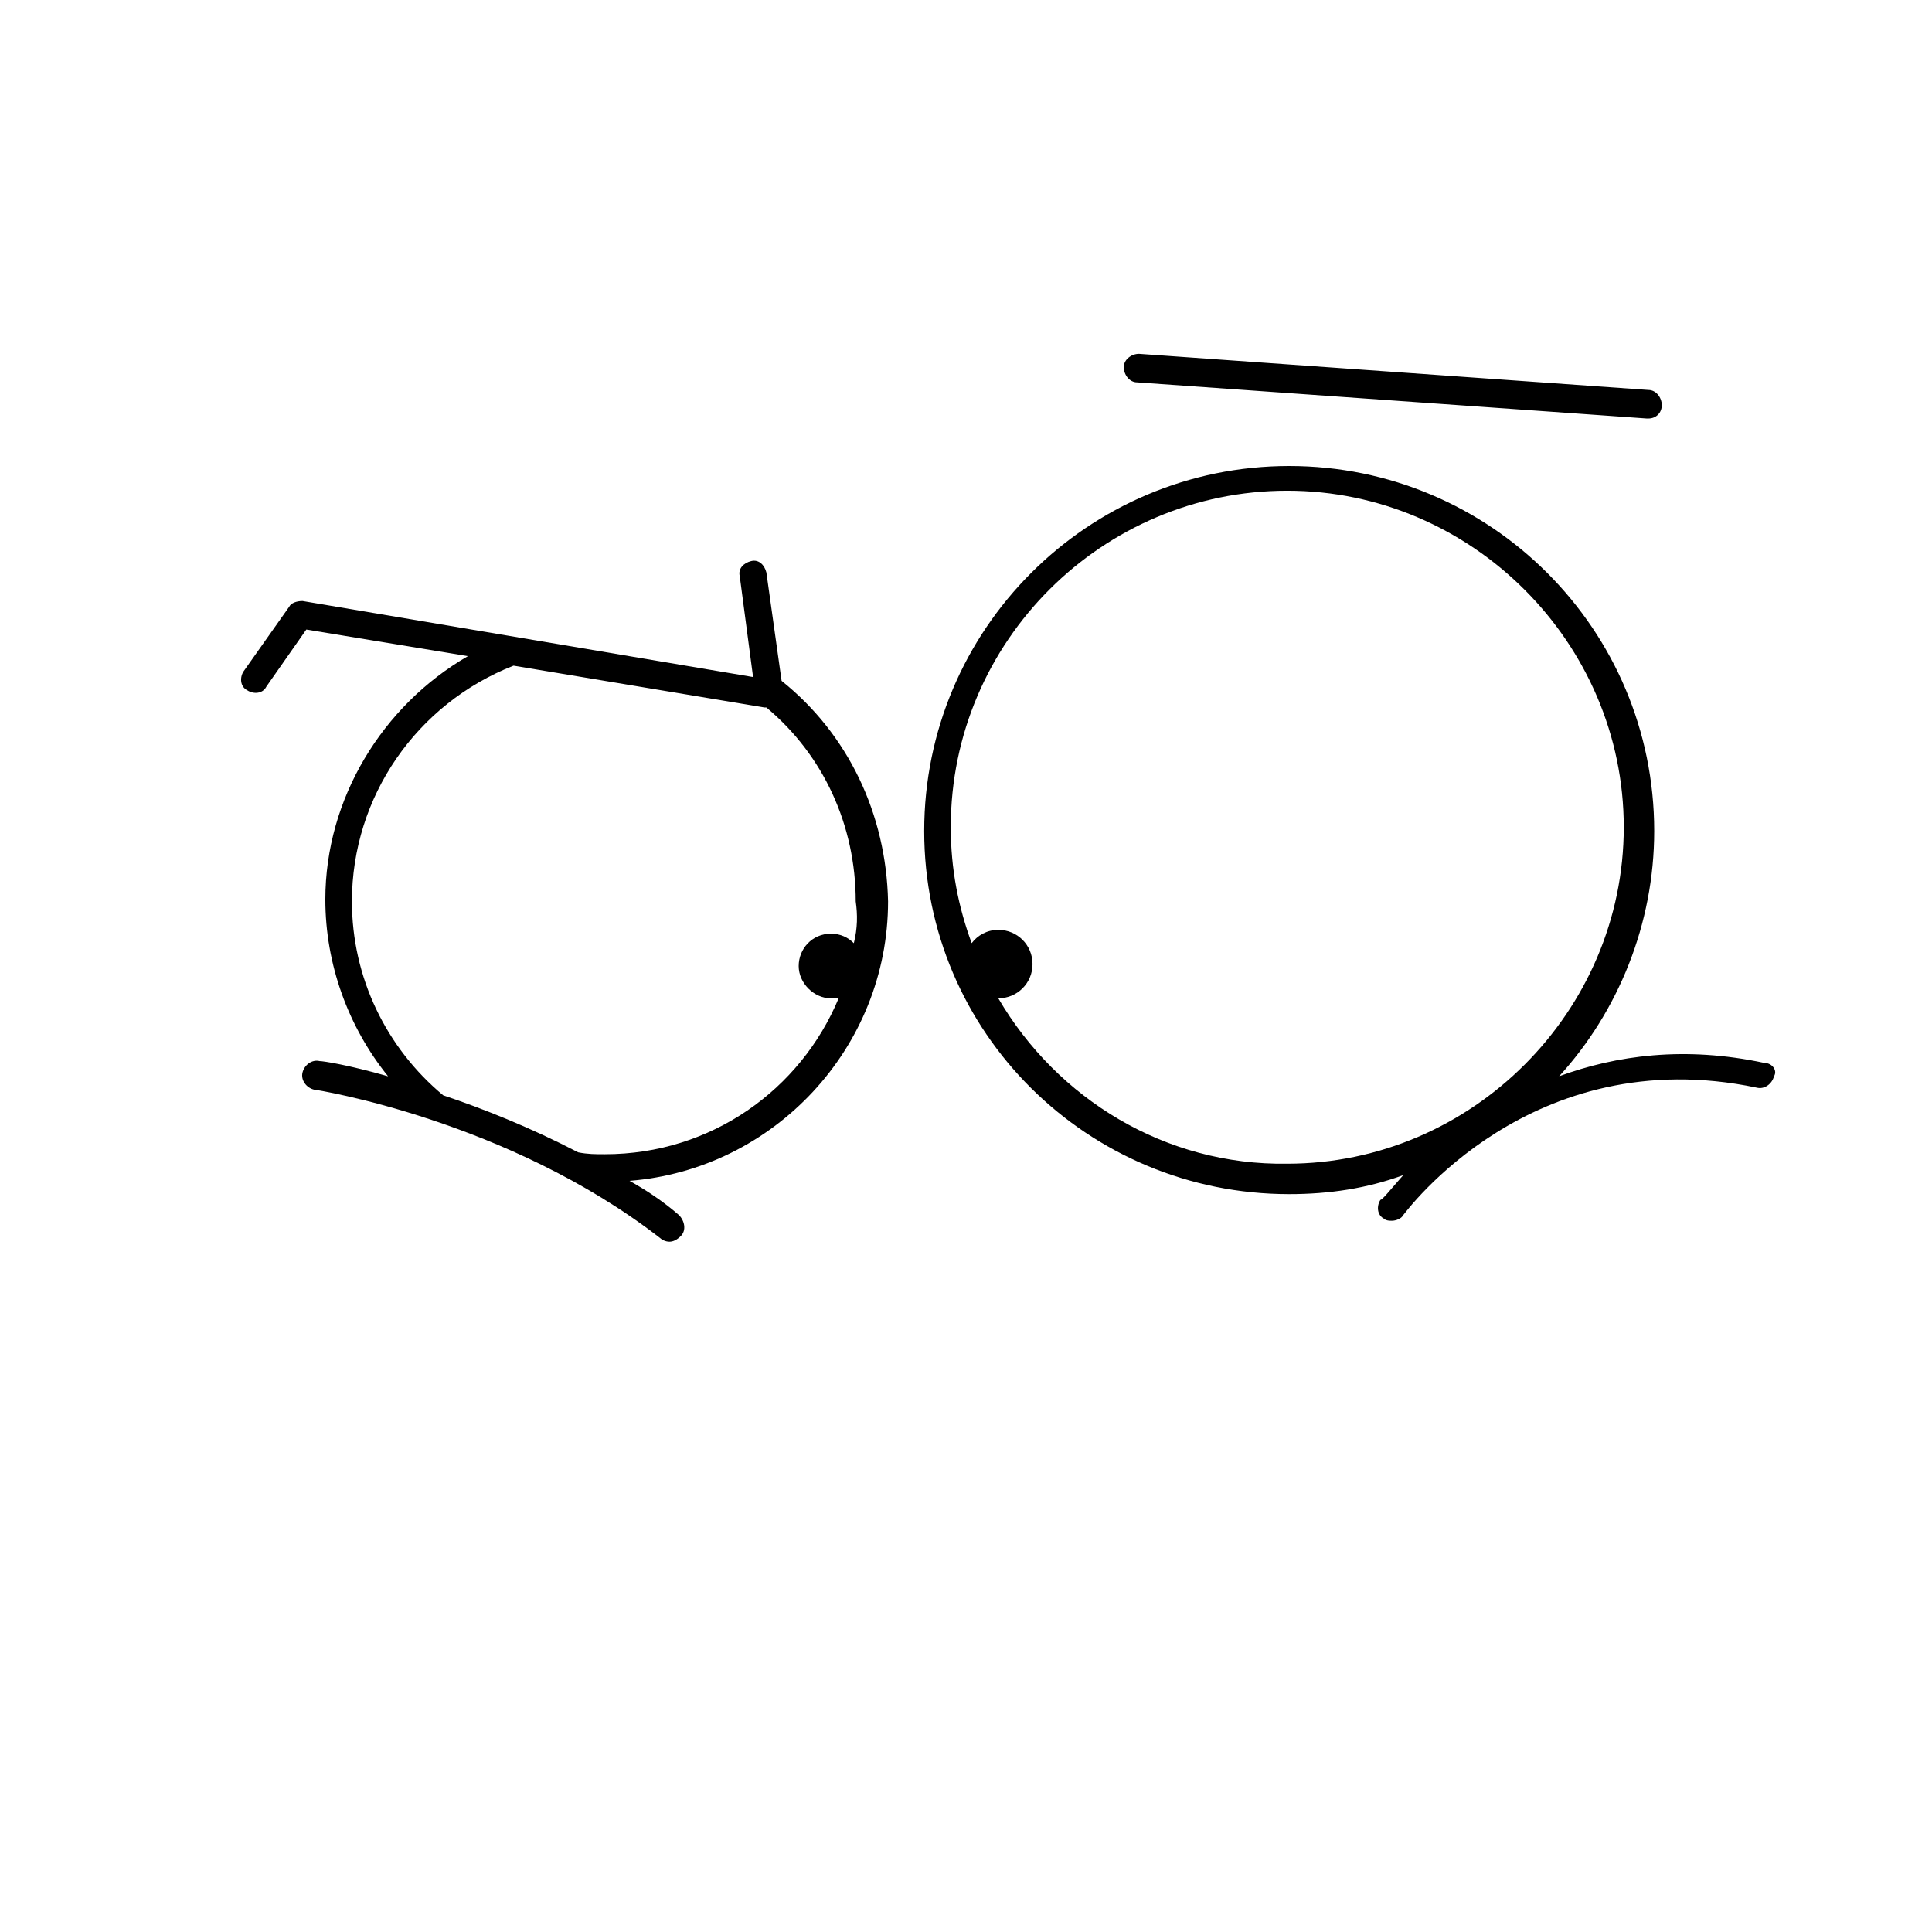
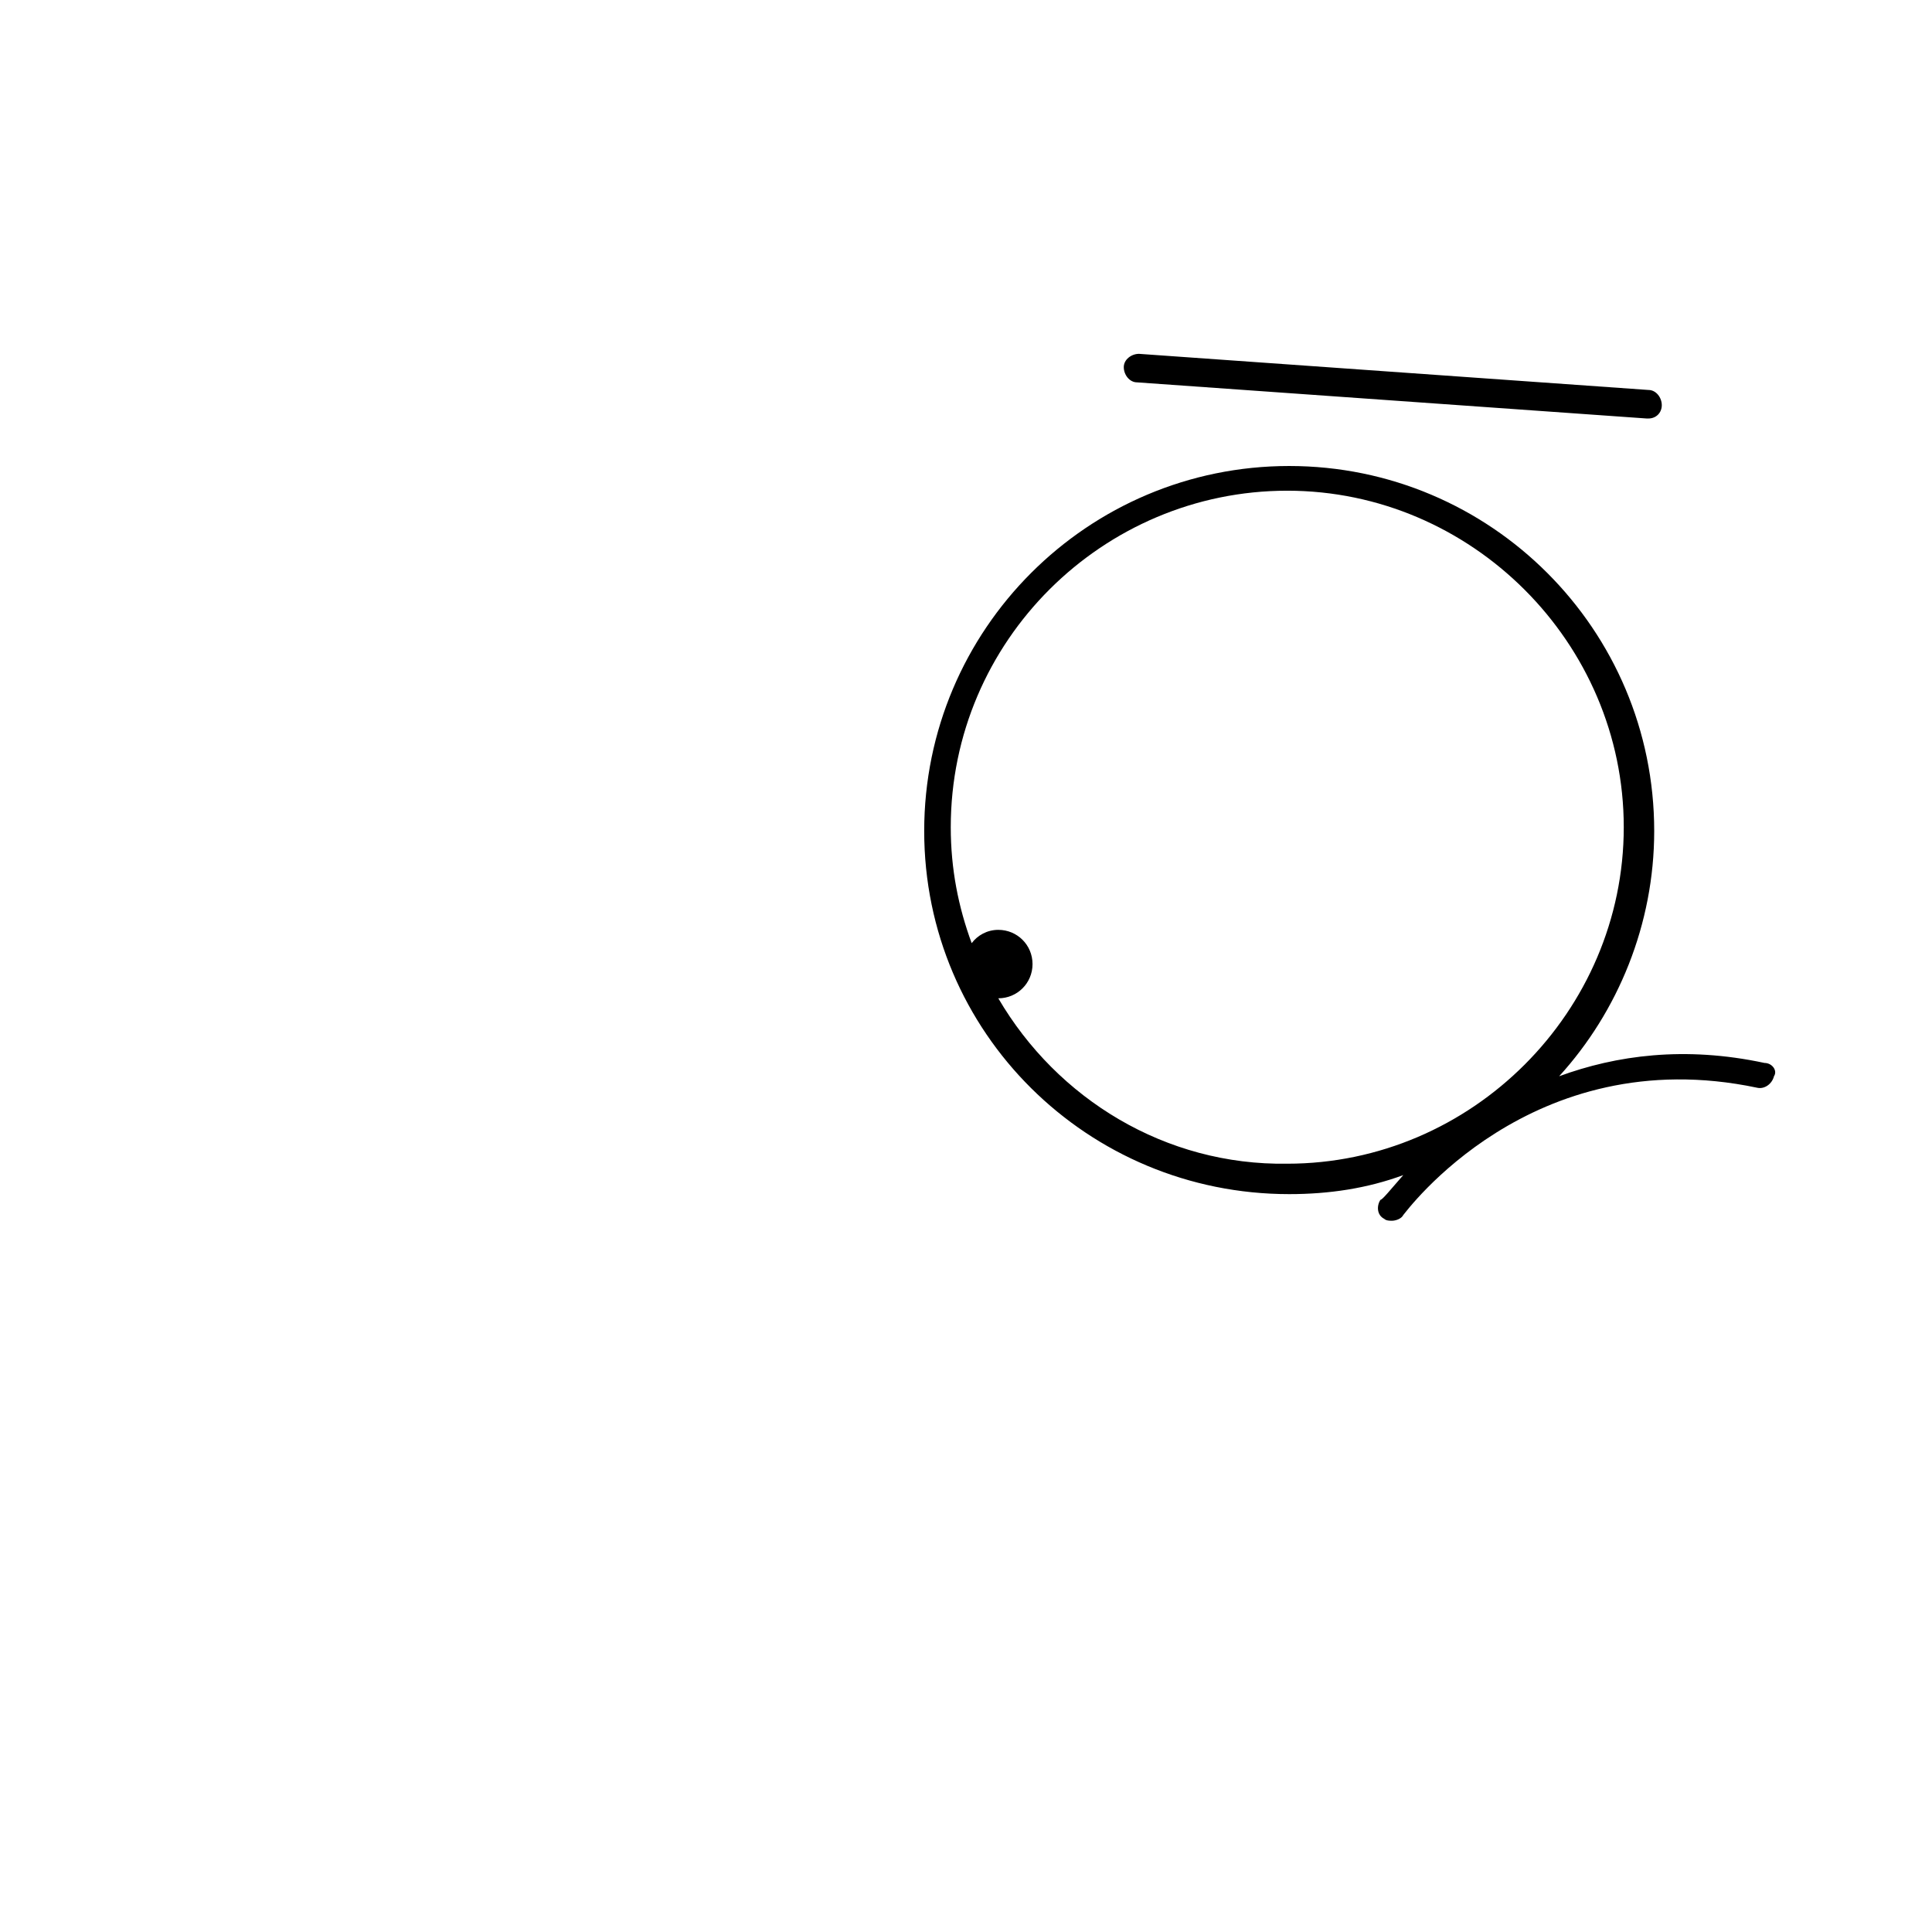
<svg xmlns="http://www.w3.org/2000/svg" fill="#000000" width="800px" height="800px" version="1.1" viewBox="144 144 512 512">
  <g>
-     <path d="m351.13 324.43-4.031-28.719c-0.504-2.016-2.016-3.527-4.031-3.023s-3.527 2.016-3.023 4.031l3.527 26.703-119.4-20.152c-1.512 0-3.023 0.504-3.527 1.512l-12.09 17.129c-1.008 1.512-1.008 4.031 1.008 5.039 1.512 1.008 4.031 1.008 5.039-1.008l10.578-15.113 42.824 7.055c-22.672 13.098-37.785 37.785-37.785 64.488 0 17.129 6.047 33.754 16.625 46.855-10.578-3.023-17.129-4.031-18.137-4.031-2.016-0.504-4.031 1.008-4.535 3.023-0.504 2.016 1.008 4.031 3.023 4.535 0.504 0 51.387 8.062 91.691 39.297 0.504 0.504 1.512 1.008 2.519 1.008 1.008 0 2.016-0.504 3.023-1.512 1.512-1.512 1.008-4.031-0.504-5.543-4.031-3.527-8.566-6.551-13.098-9.07 38.289-3.023 68.52-35.266 68.52-74.059-0.504-23.176-10.582-44.336-28.215-58.445zm19.145 69.527c-1.512-1.512-3.527-2.519-6.047-2.519-5.039 0-8.566 4.031-8.566 8.566s4.031 8.566 8.566 8.566h2.016c-10.078 24.184-33.754 41.312-61.969 41.312-2.519 0-4.535 0-7.055-0.504-12.594-6.551-25.191-11.586-35.77-15.113-15.113-12.594-24.184-31.234-24.184-51.387 0-27.711 17.129-52.395 42.824-62.473l66.504 11.082h0.504c15.113 12.594 23.68 31.234 23.68 51.387 0.504 3.523 0.504 7.051-0.504 11.082z" />
    <path d="m445.34 245.33 135.02 9.574h0.504c2.016 0 3.527-1.512 3.527-3.527s-1.512-4.031-3.527-4.031l-135.02-9.574c-2.016 0-4.031 1.512-4.031 3.527 0.004 2.016 1.512 4.031 3.527 4.031z" />
    <path d="m611.6 425.69c-21.16-4.535-39.297-2.016-54.41 3.527 15.617-17.129 25.191-40.305 25.191-64.992 0-53.402-43.328-96.73-96.73-96.73-53.402 0-96.73 43.328-96.73 96.73-0.004 53.406 43.324 96.23 96.727 96.23 10.578 0 20.656-1.512 30.23-5.039-3.527 4.031-5.543 6.551-6.047 6.551-1.008 1.512-1.008 4.031 1.008 5.039 0.504 0.504 1.512 0.504 2.016 0.504 1.008 0 2.519-0.504 3.023-1.512 0.504-0.504 33.754-46.352 93.707-33.754 2.016 0.504 4.031-1.008 4.535-3.023 1.008-1.516-0.504-3.531-2.519-3.531zm-203.04-17.129s0.504 0 0 0c5.039 0 9.07-4.031 9.07-9.07 0-5.039-4.031-9.07-9.07-9.07-3.023 0-5.543 1.512-7.055 3.527-3.527-9.574-5.543-19.648-5.543-30.73 0-49.375 40.305-89.176 89.176-89.176s89.176 40.305 89.176 89.176-40.305 89.176-89.176 89.176c-32.242 0.504-60.961-17.129-76.578-43.832z" />
  </g>
</svg>